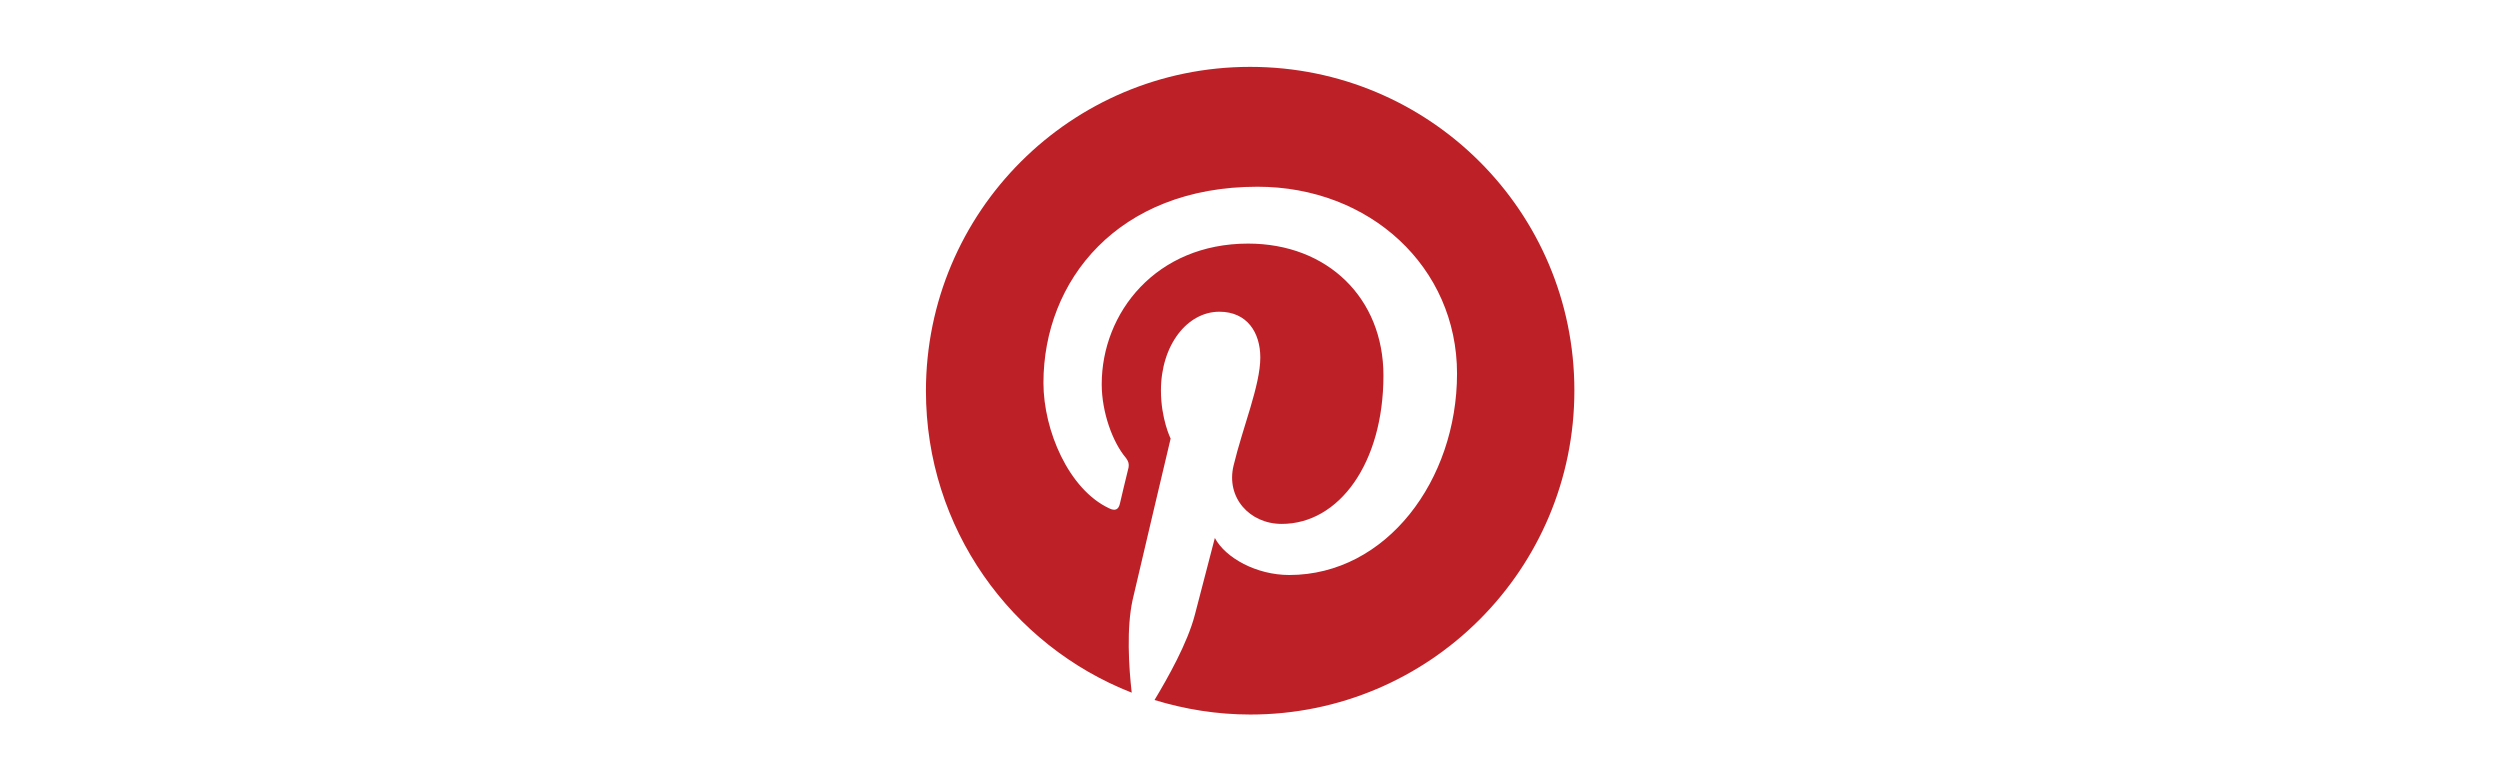
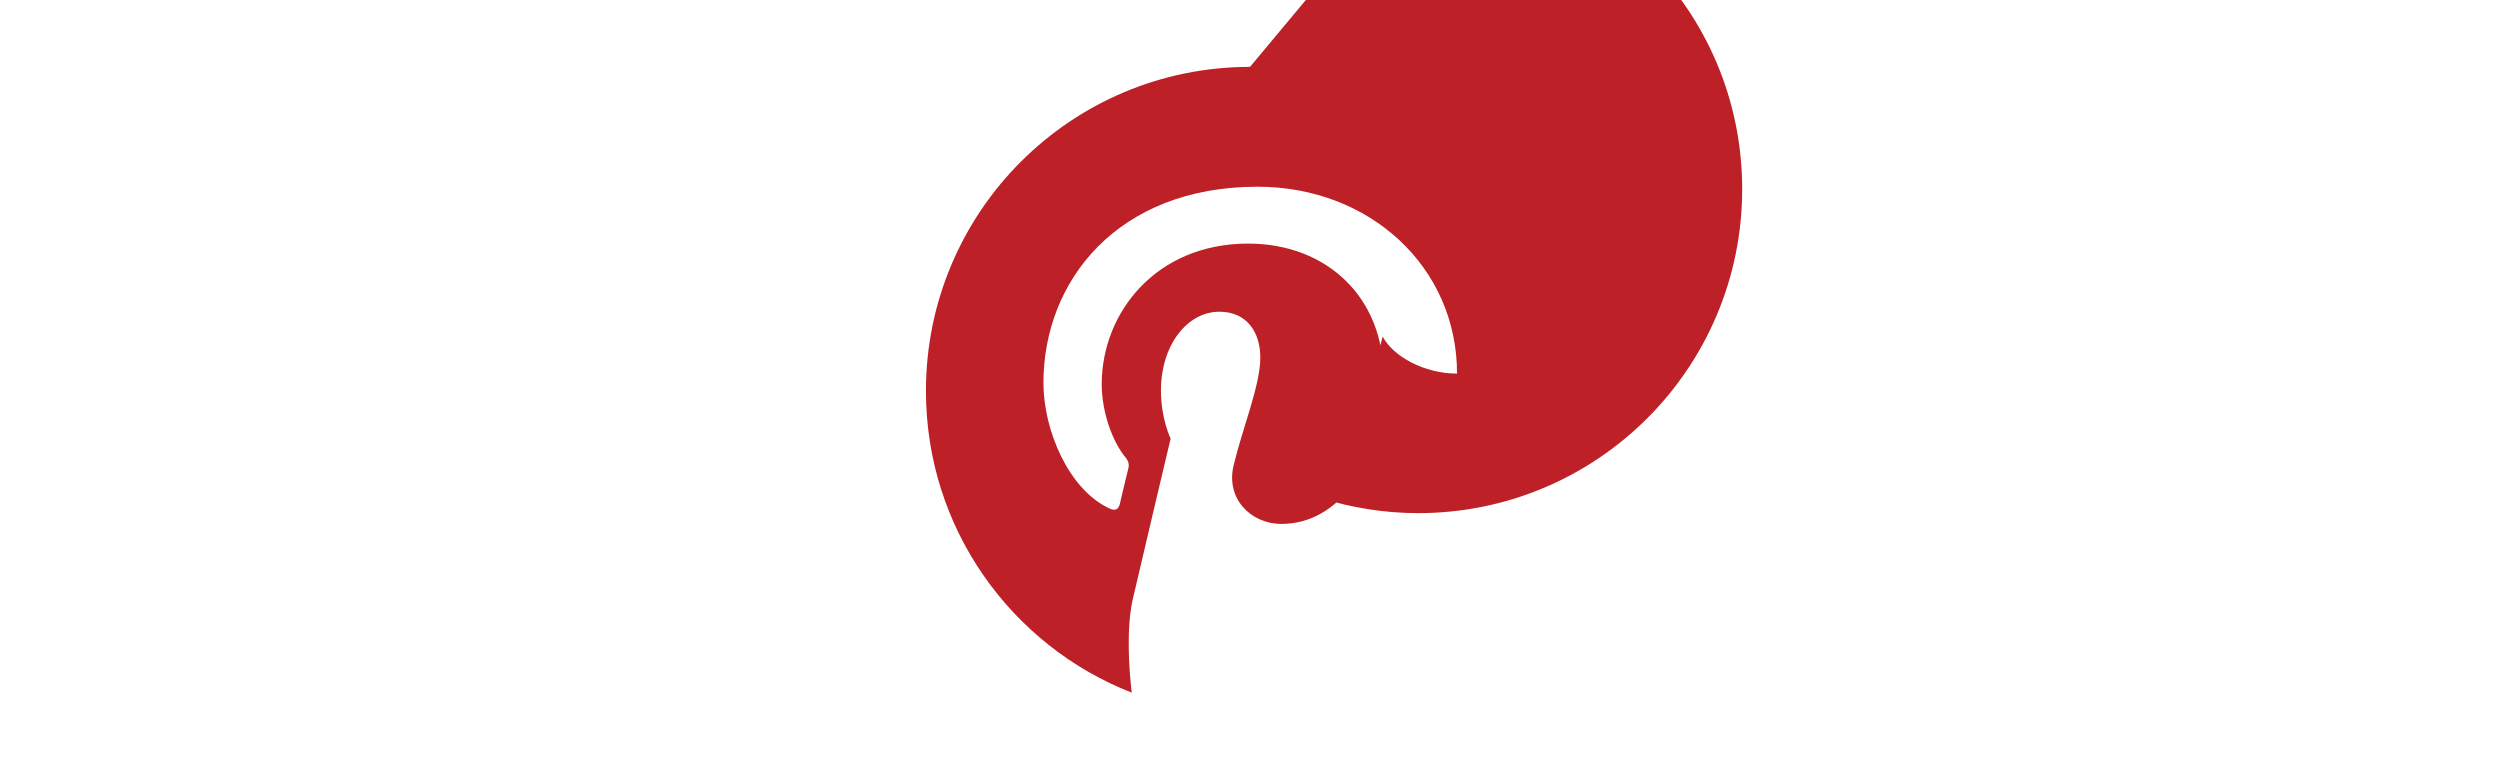
<svg xmlns="http://www.w3.org/2000/svg" id="Pinterest" viewBox="0 0 160 50">
  <defs>
    <style>
      .cls-1 {
        fill: #bd2026;
      }
    </style>
  </defs>
-   <path class="cls-1" d="M80,4.28c-11.46,0-20.74,9.28-20.74,20.74,0,8.78,5.45,16.29,13.17,19.31-.19-1.65-.34-4.14.06-5.95.37-1.62,2.43-10.31,2.43-10.31,0,0-.62-1.25-.62-3.08,0-2.9,1.68-5.04,3.74-5.04,1.78,0,2.62,1.34,2.62,2.93,0,1.78-1.12,4.45-1.71,6.91-.5,2.06,1.03,3.74,3.08,3.74,3.67,0,6.51-3.89,6.51-9.5,0-4.95-3.58-8.44-8.66-8.44-5.89,0-9.37,4.42-9.37,9,0,1.78.69,3.71,1.56,4.73.16.22.19.37.16.59-.16.65-.5,2.06-.56,2.34-.09.37-.31.47-.69.28-2.58-1.21-4.2-4.98-4.2-8.03,0-6.54,4.76-12.55,13.7-12.55,7.19,0,12.77,5.14,12.77,11.96s-4.52,12.89-10.74,12.89c-2.09,0-4.08-1.09-4.76-2.37,0,0-1.03,3.95-1.28,4.92-.47,1.81-1.74,4.05-2.58,5.45,1.93.59,3.99.93,6.13.93,11.46,0,20.74-9.28,20.74-20.74s-9.28-20.71-20.74-20.71Z" />
+   <path class="cls-1" d="M80,4.28c-11.46,0-20.74,9.28-20.74,20.74,0,8.78,5.45,16.29,13.17,19.31-.19-1.65-.34-4.14.06-5.95.37-1.62,2.43-10.31,2.43-10.31,0,0-.62-1.25-.62-3.08,0-2.9,1.68-5.04,3.74-5.04,1.78,0,2.62,1.34,2.62,2.93,0,1.78-1.12,4.45-1.71,6.91-.5,2.06,1.03,3.74,3.08,3.74,3.67,0,6.51-3.89,6.51-9.5,0-4.95-3.58-8.44-8.66-8.44-5.89,0-9.37,4.42-9.37,9,0,1.78.69,3.71,1.56,4.73.16.22.19.37.16.59-.16.65-.5,2.06-.56,2.34-.09.37-.31.47-.69.28-2.58-1.21-4.2-4.98-4.2-8.03,0-6.54,4.76-12.55,13.7-12.55,7.19,0,12.77,5.14,12.77,11.96c-2.09,0-4.08-1.09-4.76-2.37,0,0-1.03,3.95-1.28,4.92-.47,1.81-1.74,4.05-2.58,5.45,1.93.59,3.99.93,6.13.93,11.46,0,20.74-9.28,20.74-20.74s-9.28-20.71-20.74-20.71Z" />
</svg>